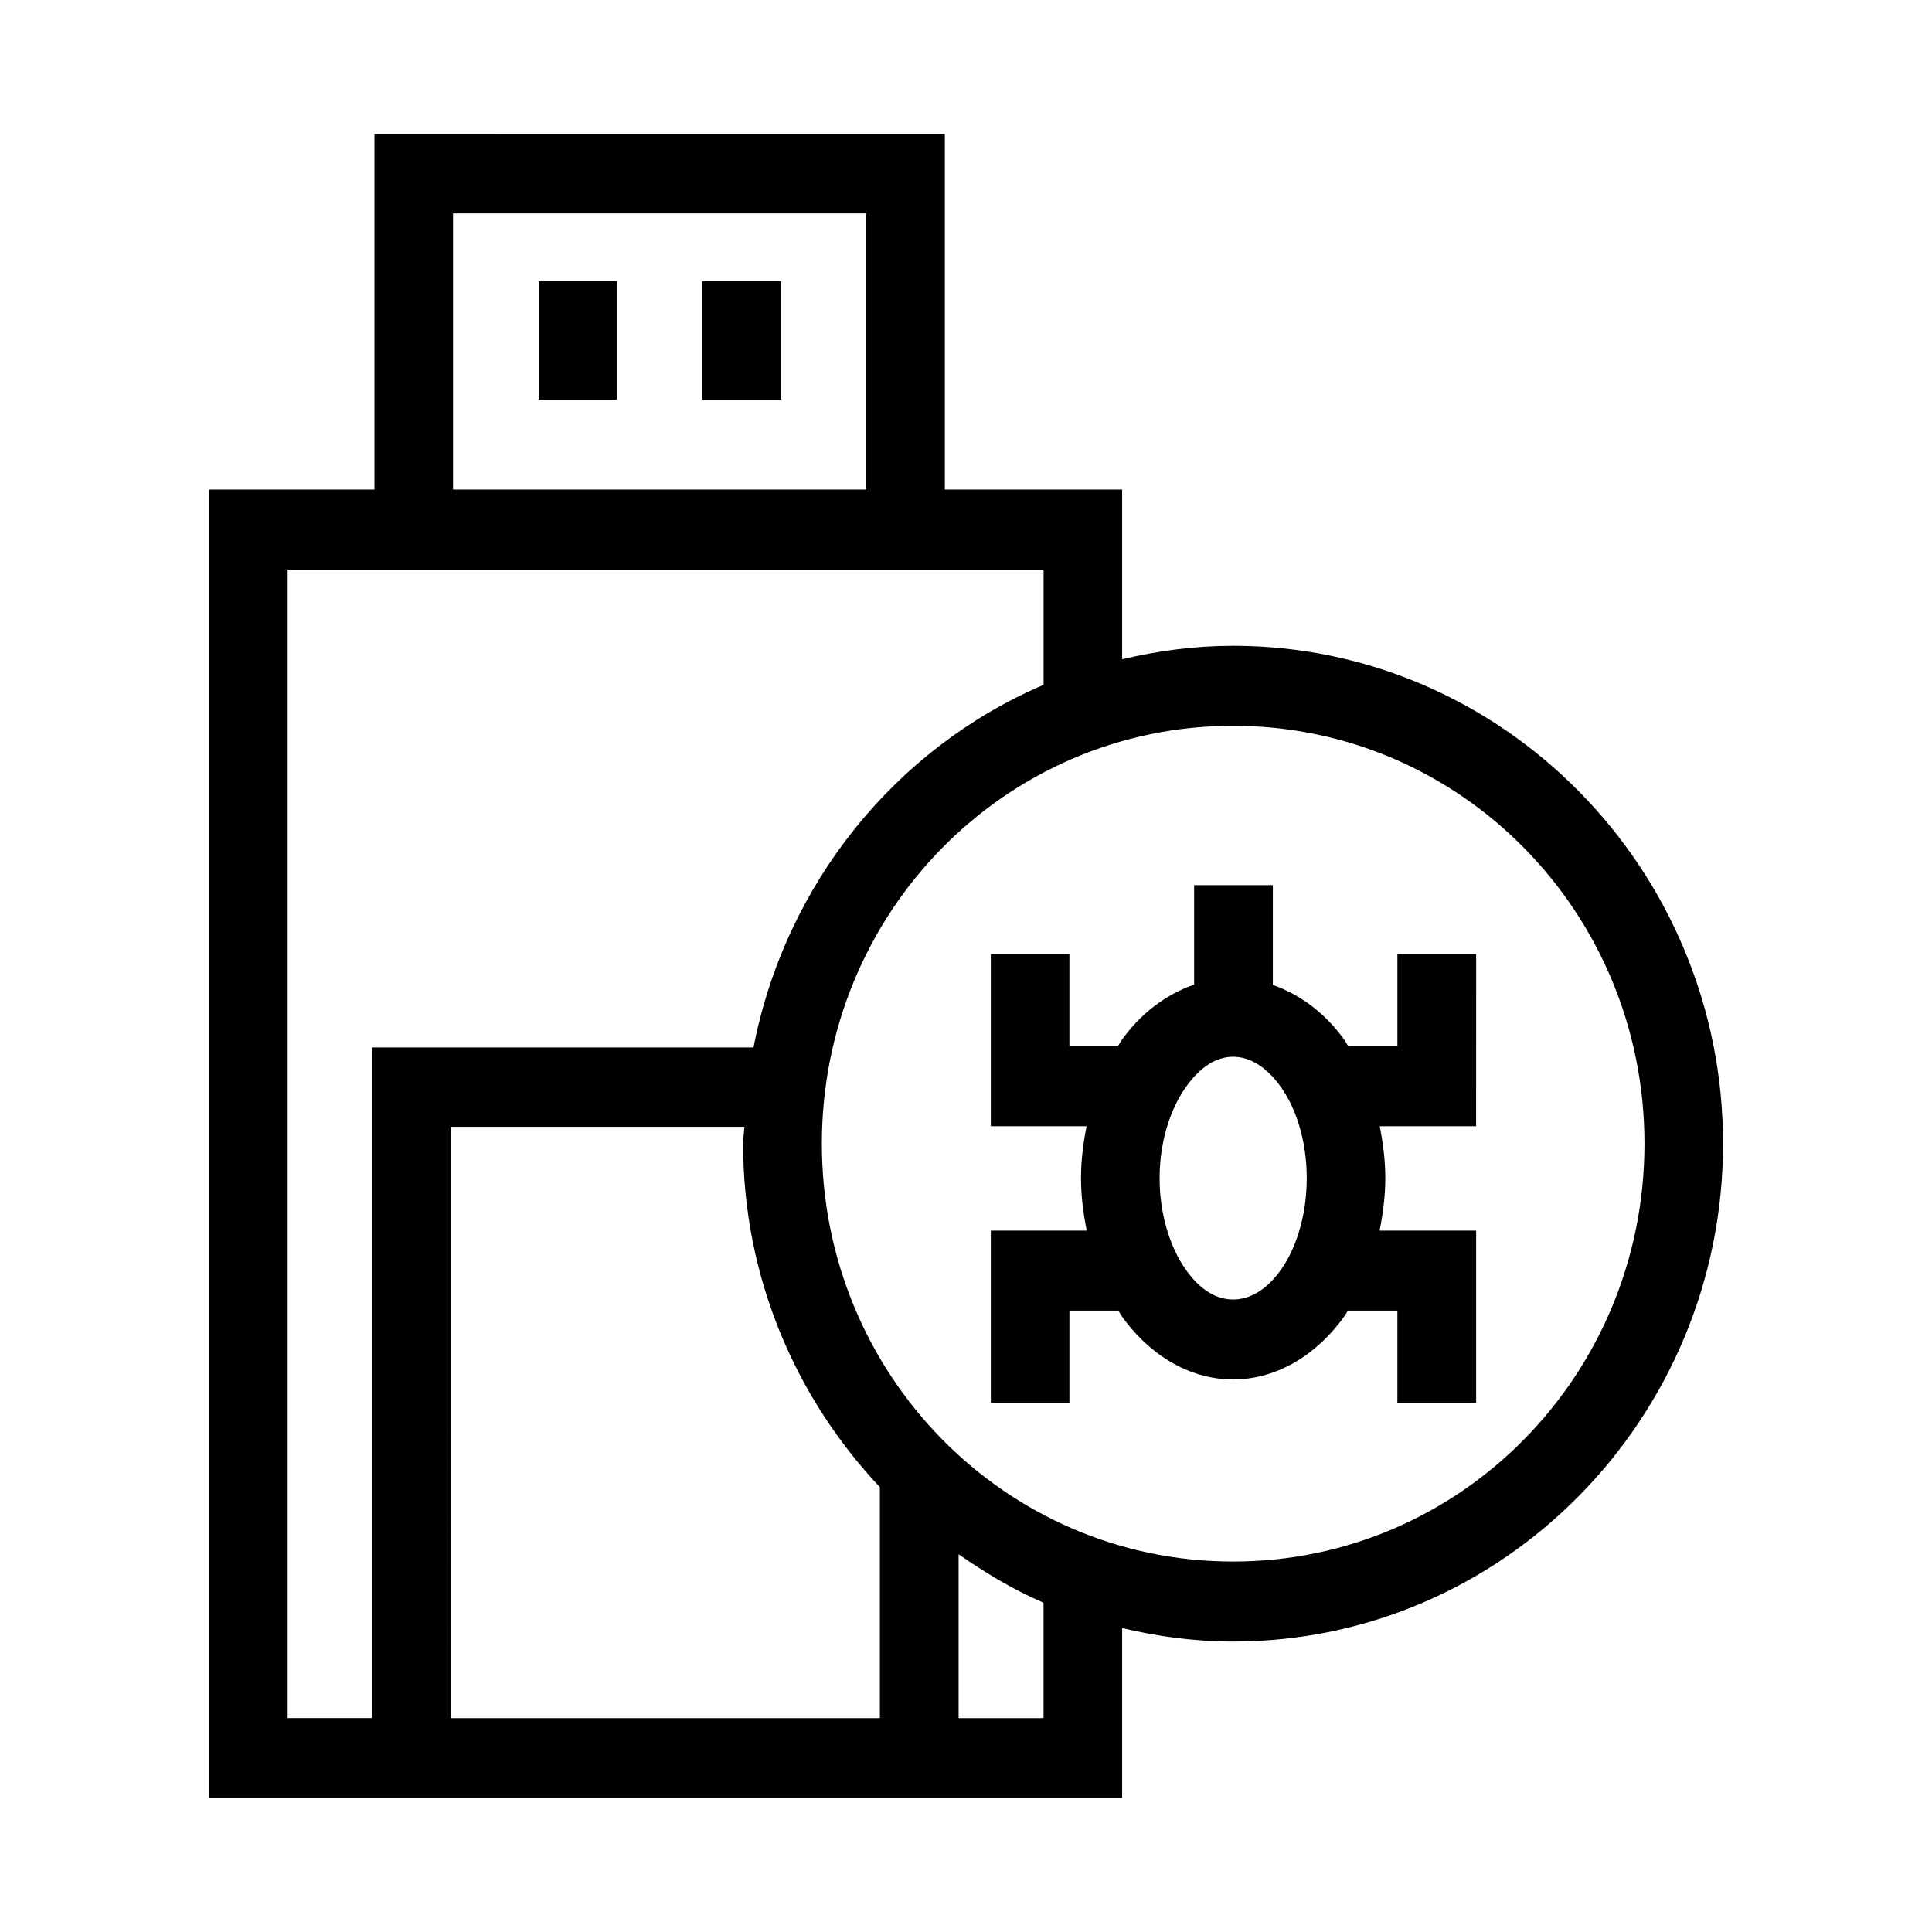
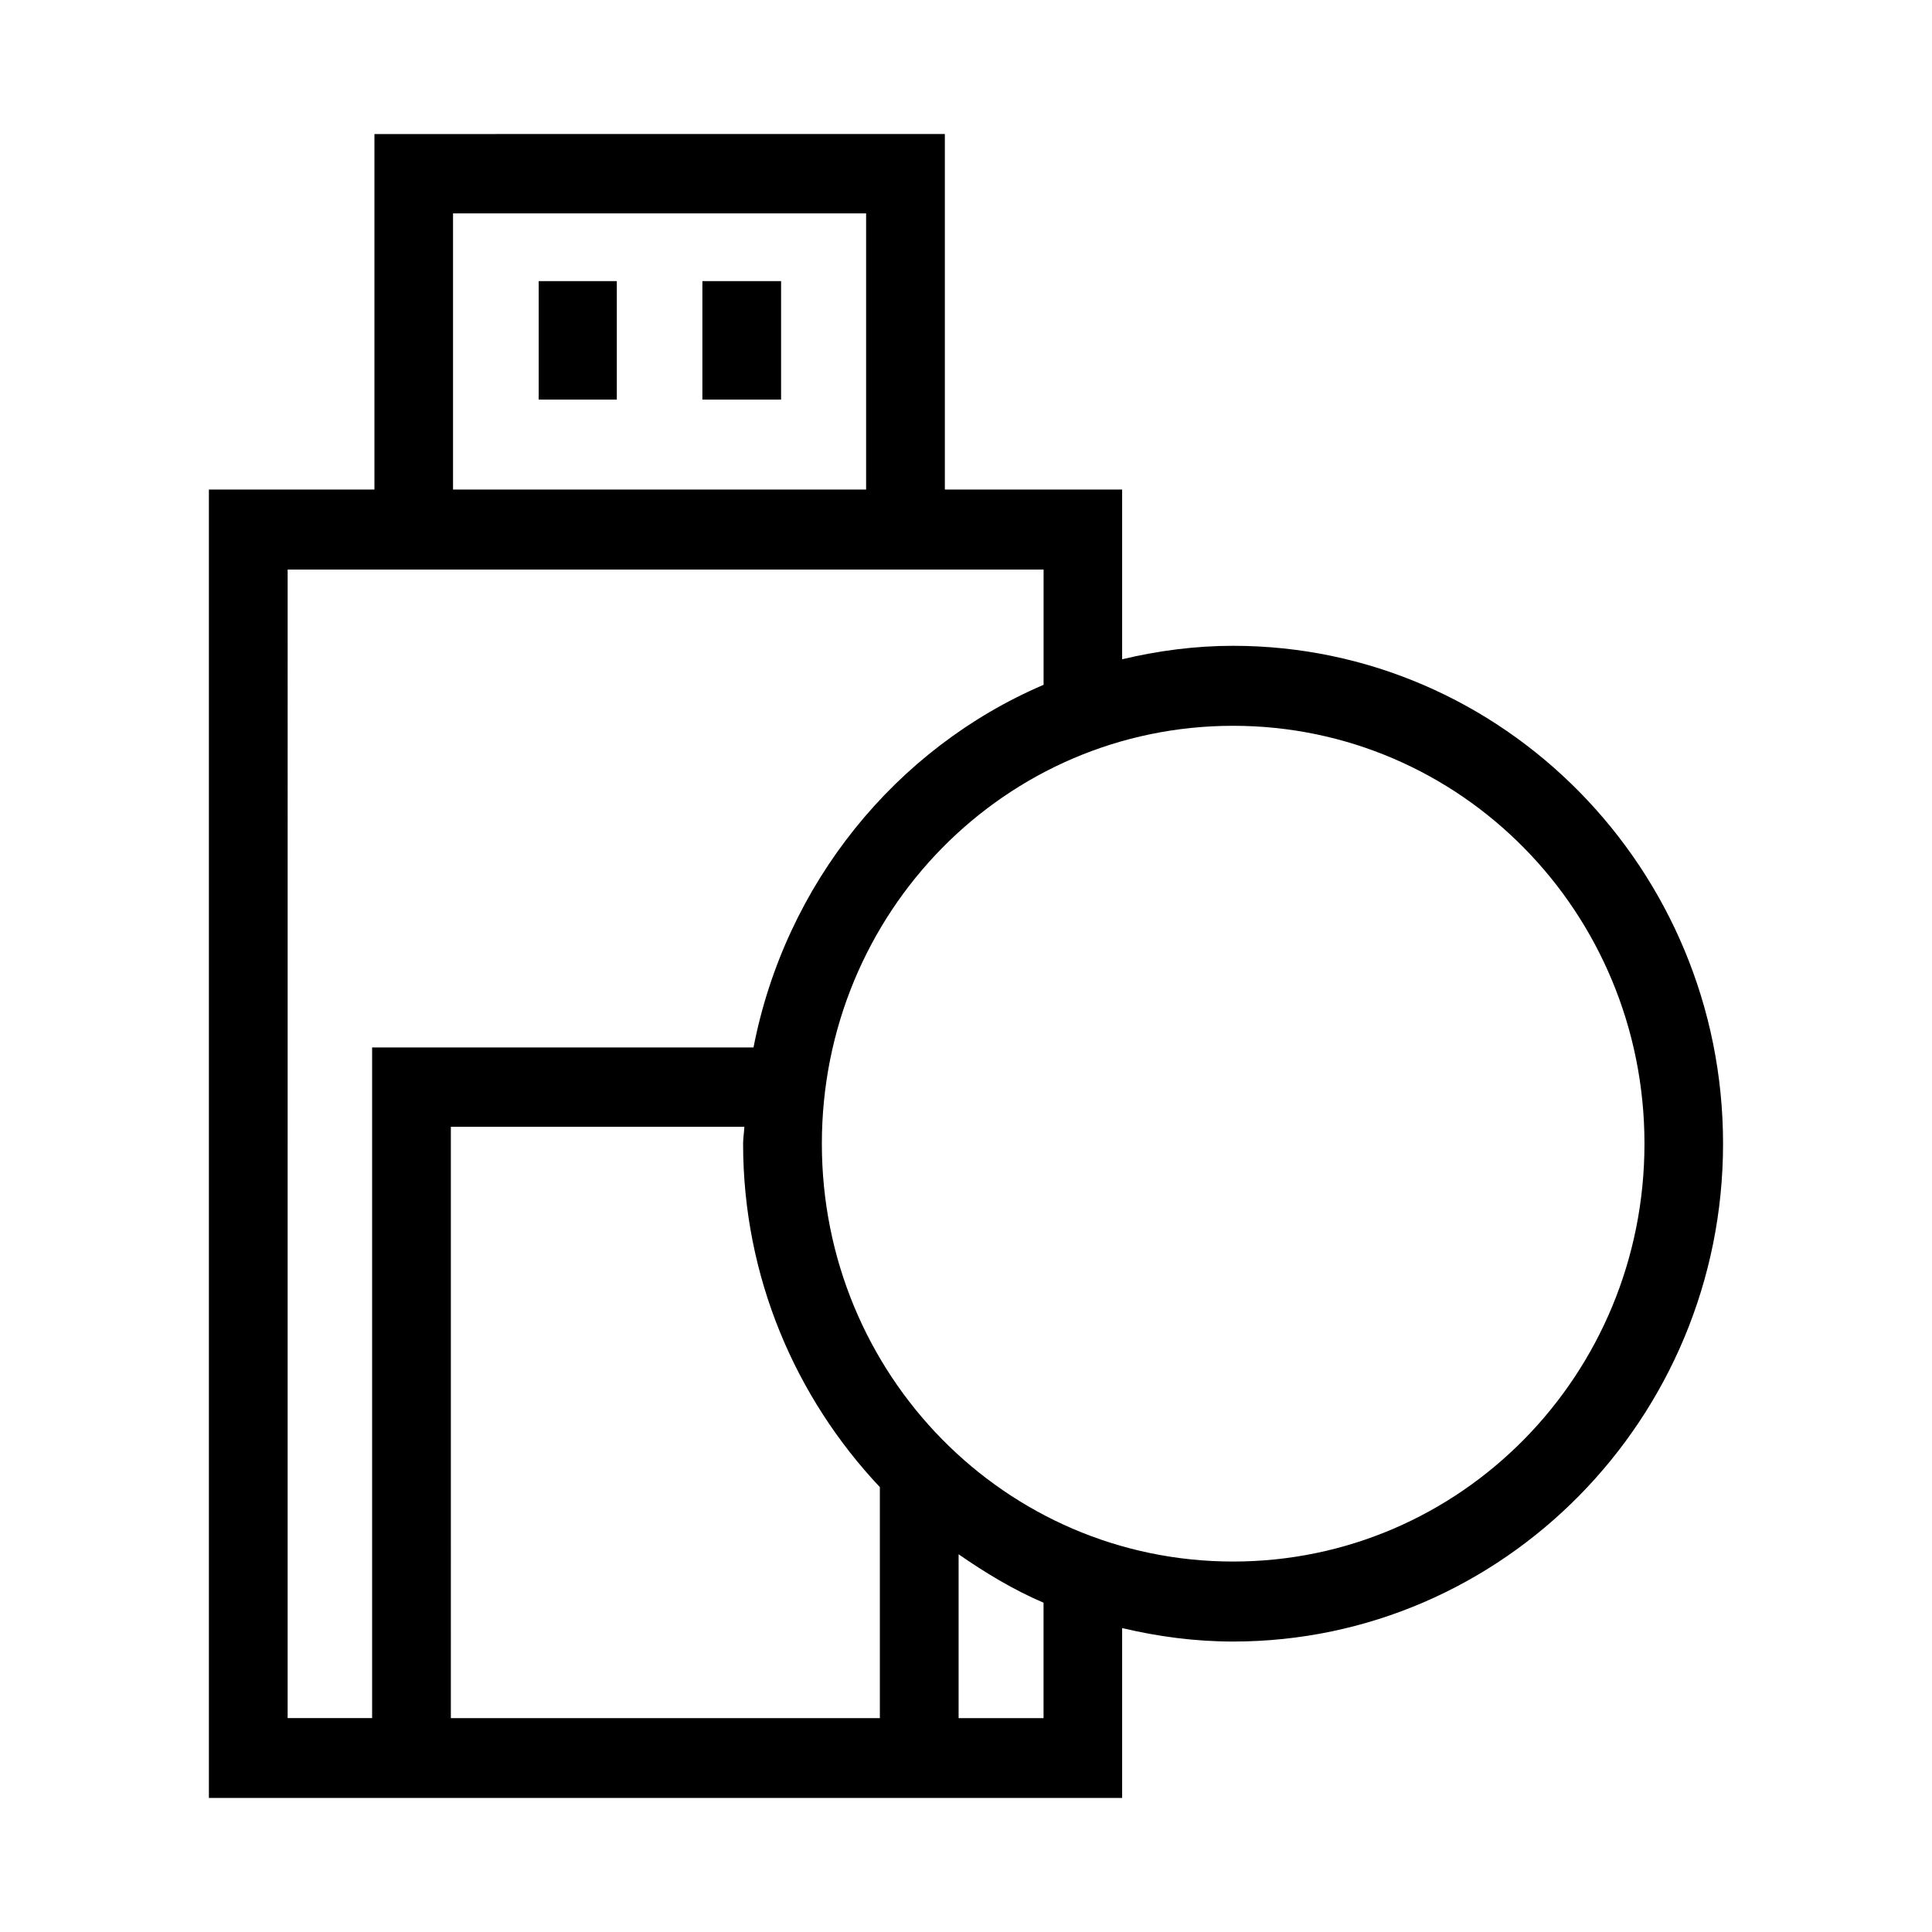
<svg xmlns="http://www.w3.org/2000/svg" fill="#000000" width="800px" height="800px" version="1.1" viewBox="144 144 512 512">
  <g>
    <path d="m243.23 179.52v94.219h-43.871v346.74h242.02v-45.02c9.469 2.242 19.27 3.566 29.398 3.566 71.582 0 129.85-59.227 129.85-131.94 0-72.715-58.266-131.94-129.85-131.94-10.129 0-19.93 1.324-29.398 3.566v-44.977h-46.984v-94.219zm20.828 21.031h109.47v73.184l-109.47 0.004zm-43.828 94.383h200.33v30.547c-39.223 16.797-68.426 52.715-76.875 96.105h-101.07v177.73h-22.387zm250.55 41.41c60.328 0 109.02 49.469 109.02 110.74 0 61.273-48.691 110.74-109.02 110.74s-108.98-49.469-108.98-110.74c0-61.273 48.648-110.74 108.98-110.74zm-207.3 106.27h77.777c-0.051 1.508-0.328 2.949-0.328 4.469 0 35.316 13.898 67.309 36.242 91.02v61.215h-113.69zm134.56 113.29c7.098 4.914 14.508 9.406 22.508 12.832v30.586h-22.508z" />
    <path d="m286.76 218.5v31.398h20.703v-31.398z" />
    <path d="m330.14 218.5v31.398h20.855v-31.398z" />
-     <path d="m460.45 378.58v26.359c-7.781 2.68-14.523 8.027-19.352 14.926-0.305 0.438-0.527 0.945-0.82 1.395h-12.875v-24.438h-20.828v45.633h25.379c-0.871 4.43-1.477 9.004-1.477 13.777 0 4.828 0.625 9.422 1.516 13.898h-25.418v45.633h20.828v-24.438h12.996c0.258 0.391 0.43 0.848 0.695 1.23 6.867 9.809 17.461 17.016 29.684 17.016s22.816-7.207 29.684-17.016c0.27-0.387 0.477-0.836 0.738-1.23h13.121v24.438h20.867v-45.633h-25.586c0.891-4.477 1.516-9.074 1.516-13.898 0-4.773-0.605-9.348-1.477-13.777h25.543l0.008-35.094v-10.539h-20.867v24.434h-13.039c-0.293-0.445-0.516-0.961-0.82-1.395-4.789-6.84-11.445-12.141-19.148-14.844v-26.441zm10.332 45.469c4.312 0 8.824 2.535 12.793 8.199 3.969 5.66 6.723 14.215 6.723 23.984s-2.758 18.441-6.723 24.109c-3.969 5.66-8.48 8.035-12.793 8.035s-8.66-2.371-12.629-8.035c-3.969-5.664-6.848-14.336-6.848-24.109 0-9.77 2.879-18.32 6.848-23.984 3.969-5.66 8.316-8.199 12.629-8.199z" />
  </g>
</svg>